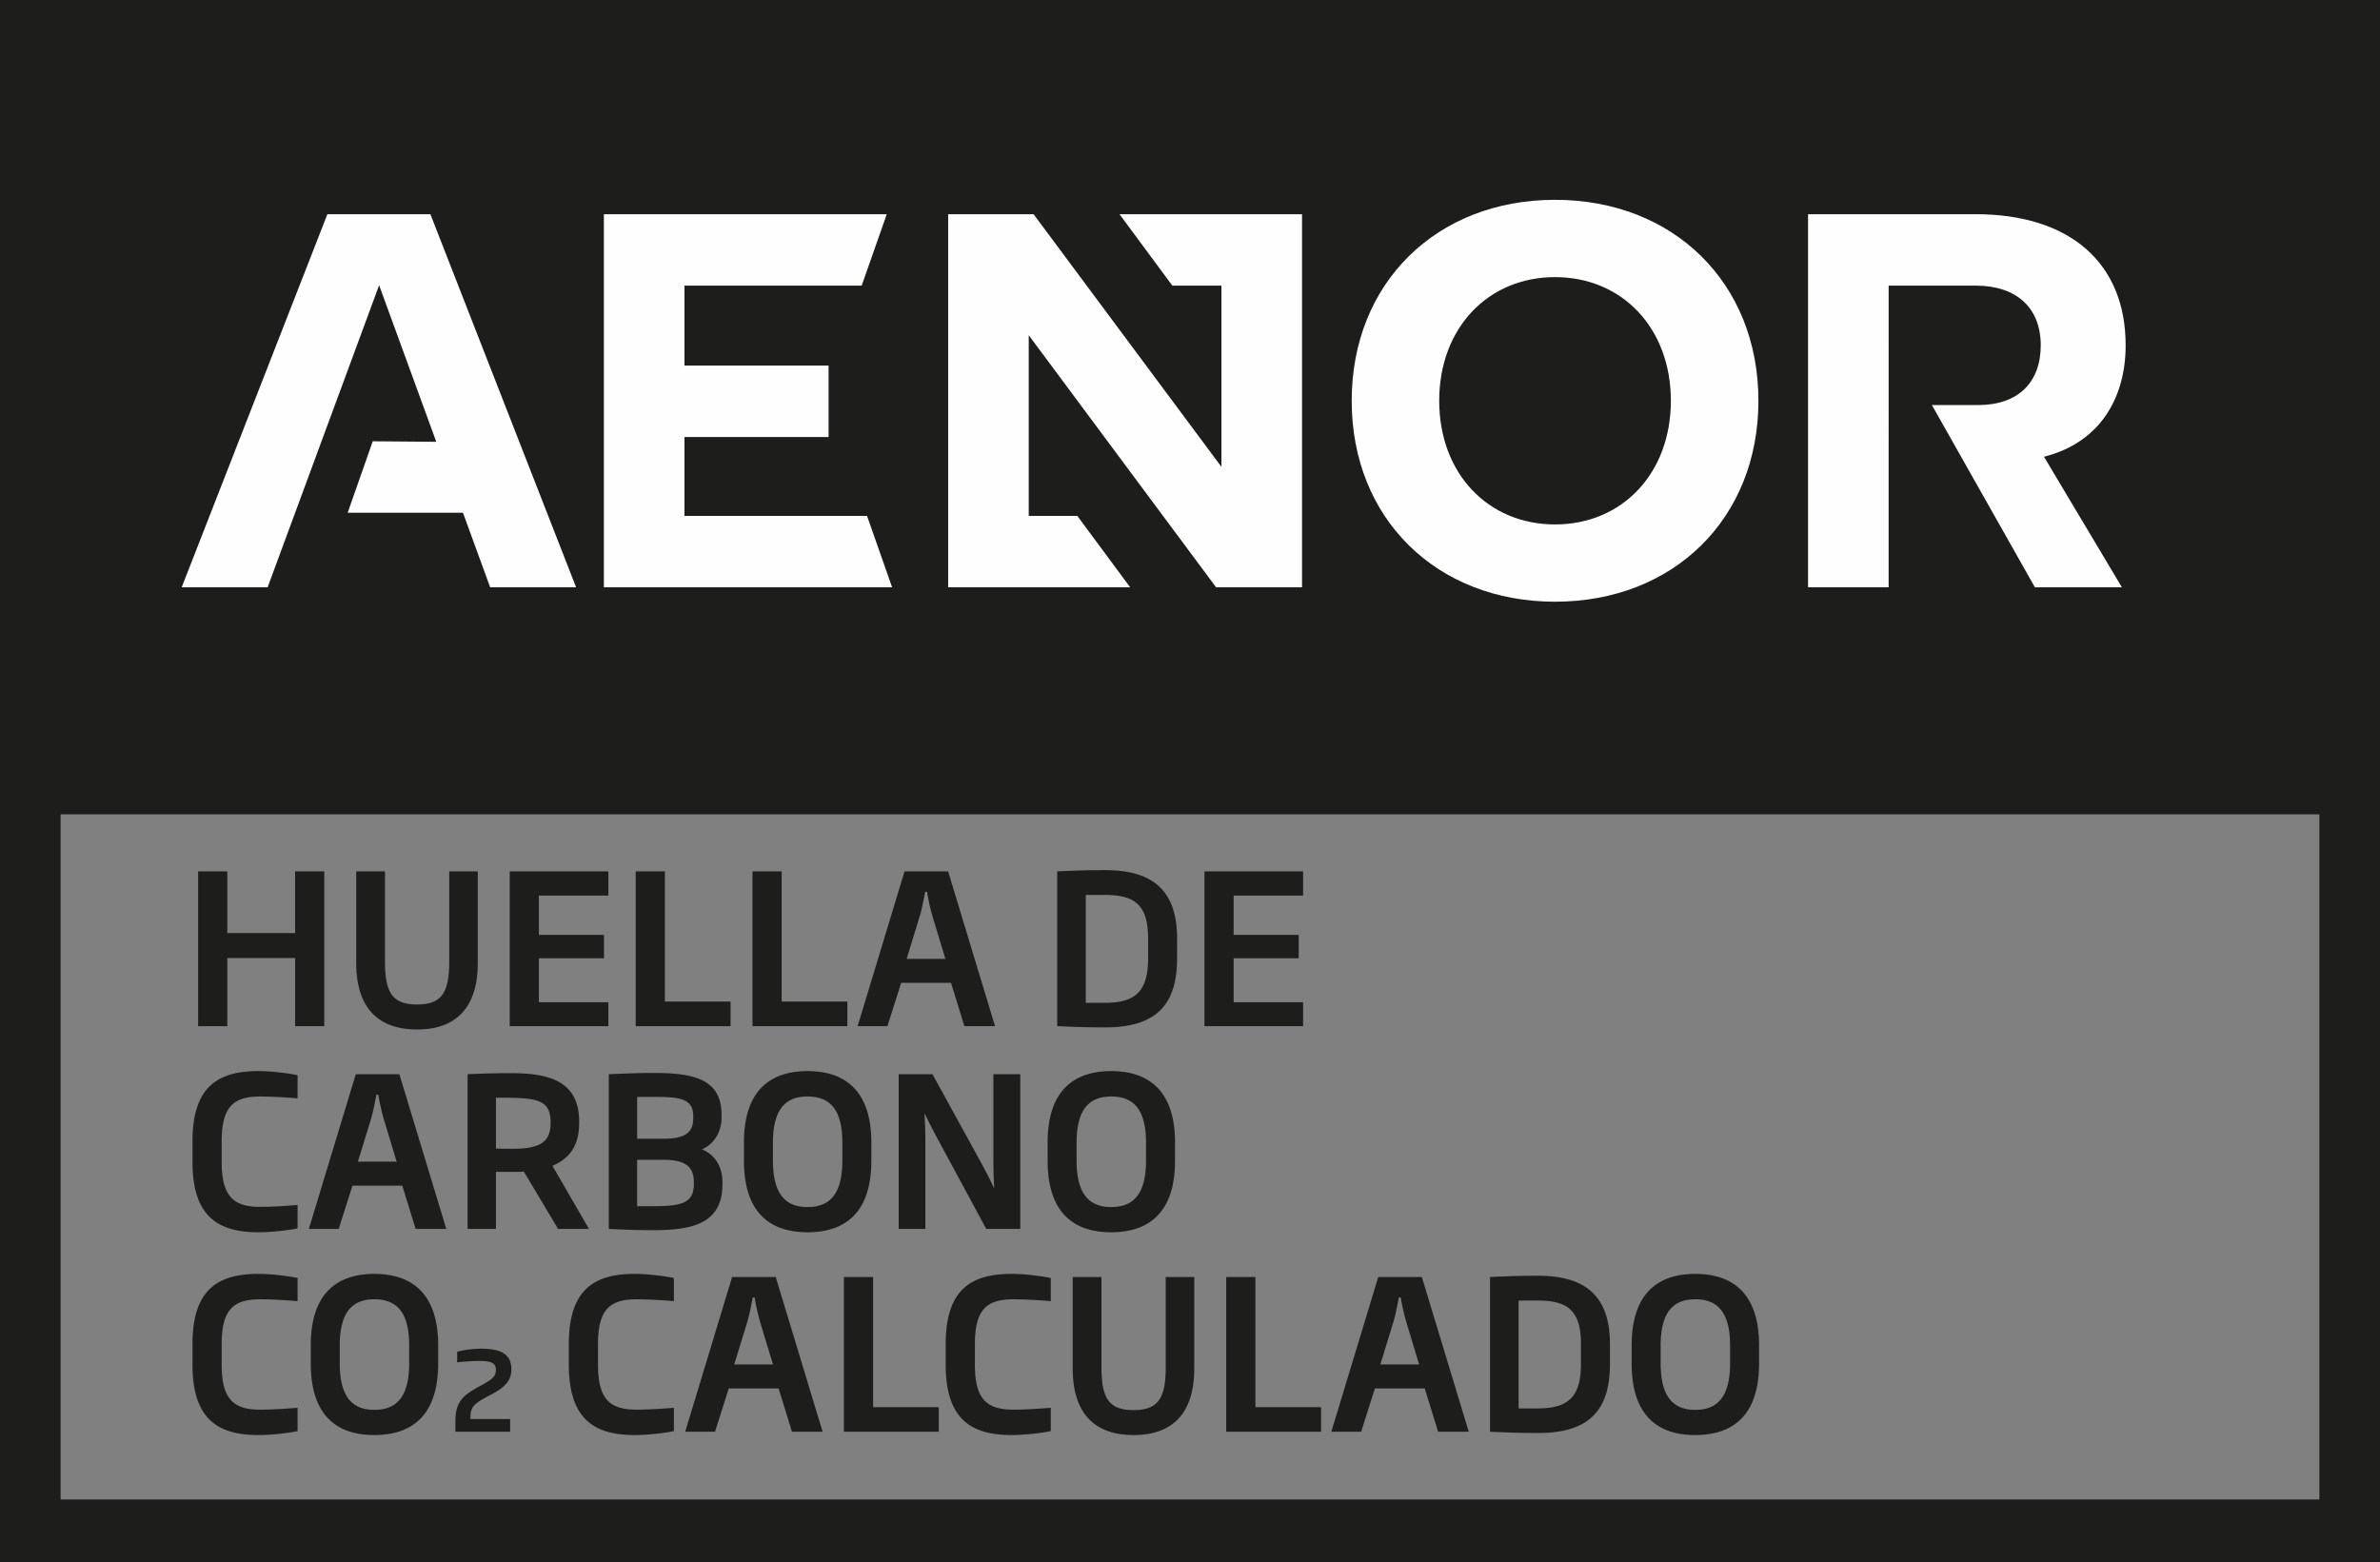
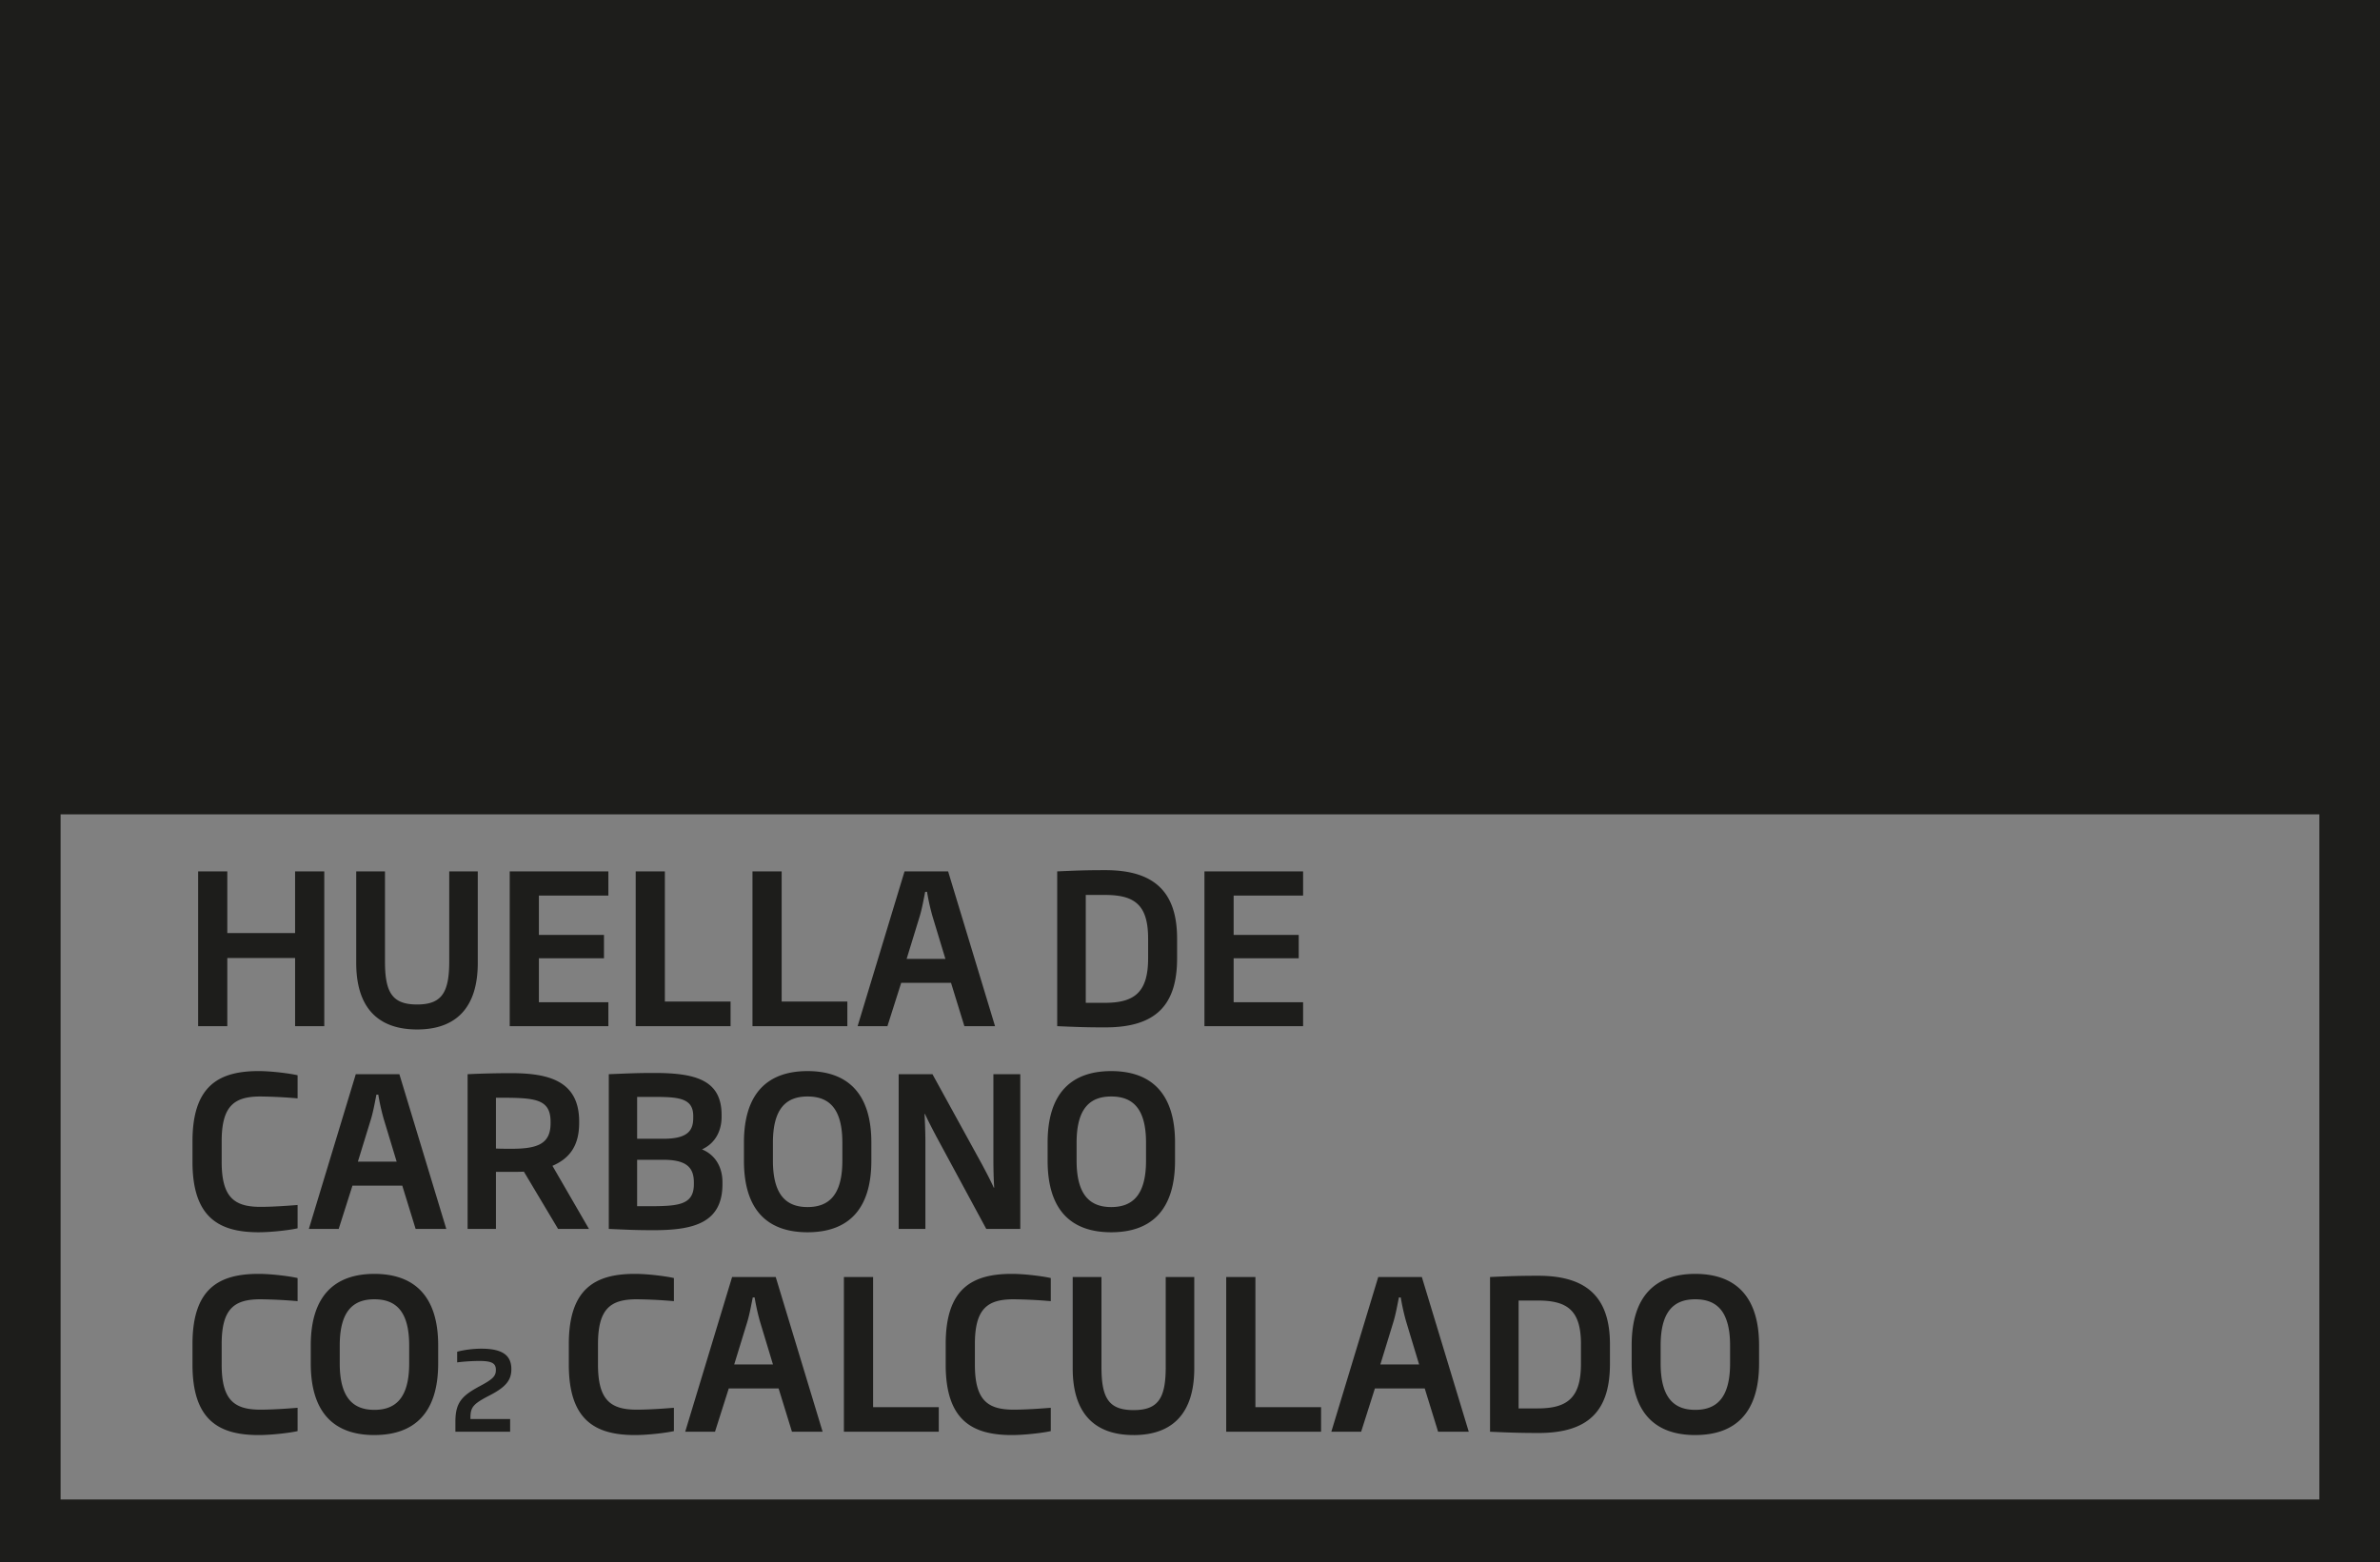
<svg xmlns="http://www.w3.org/2000/svg" width="131" height="86" viewBox="0 0 131 86">
  <rect x="0" y="0" width="131" height="86" fill="#808080" stroke="none" />
  <g style="mix-blend-mode:multiply" fill="none" fill-rule="evenodd">
    <path d="M0 85h130V1H0z" />
    <path d="M0 86h131V0H0v86zm3.335-3.453h124.328V44.83H3.335v37.716z" fill="#1D1D1B" />
-     <path d="M64.528 15.724h2.702V25.7L56.89 11.792h-4.701v20.54h10.018L59.298 28.4h-2.674v-9.946l10.313 13.878h4.73v-20.54H61.62l2.908 3.932zM117 19.01c0-4.547-3.085-7.218-8.256-7.218h-9.225v20.54h4.436V15.724h4.789c2.263 0 3.583 1.233 3.583 3.286 0 2.055-1.262 3.288-3.437 3.288h-2.555l5.67 10.034h4.789l-4.29-7.189c3.144-.792 4.496-3.315 4.496-6.133zm-31.408 9.86c-3.7 0-6.375-2.817-6.375-6.808 0-3.99 2.674-6.806 6.375-6.806 3.703 0 6.376 2.816 6.376 6.806 0 3.991-2.673 6.808-6.376 6.808zm0-17.87C79.07 11 74.4 15.577 74.4 22.062c0 6.485 4.67 11.062 11.193 11.062s11.194-4.577 11.194-11.062c0-6.485-4.67-11.062-11.194-11.062zm-67.572.792L10 32.332h4.73l6.138-16.63 3.146 8.62-3.497-.03-1.38 3.933h6.346l1.498 4.107h4.73l-8.021-20.54h-5.67zM37.675 28.4v-4.342h7.932v-3.932h-7.932v-4.402h9.754l1.38-3.932h-15.57v20.54h15.865L47.723 28.4H37.675z" fill="#FEFEFE" />
    <path fill="#1D1D1B" d="M16.243 56.489V52.74h-3.731v3.749h-1.606v-8.517h1.606v3.393h3.73v-3.393h1.607v8.517zM22.959 56.672c-2.17 0-3.352-1.215-3.352-3.668v-5.032h1.583v4.951c0 1.721.402 2.374 1.769 2.374 1.354 0 1.768-.653 1.768-2.374v-4.951h1.571v5.032c0 2.453-1.181 3.668-3.34 3.668M28.056 56.489v-8.517h5.43v1.33h-3.824v2.166h3.582v1.284h-3.582v2.42h3.824v1.317zM34.99 56.489v-8.517h1.606v7.164h3.616v1.353zM41.418 56.489v-8.517h1.606v7.164h3.616v1.353zM51.325 50.436a12.163 12.163 0 0 1-.299-1.34h-.103c-.09.457-.172.916-.298 1.34l-.722 2.351h2.134l-.712-2.35zm1.756 6.053-.735-2.384h-2.742l-.758 2.384h-1.641l2.582-8.517h2.4l2.582 8.517h-1.688zM63.195 51.674c0-1.857-.734-2.407-2.375-2.407h-1.057v5.938h1.057c1.64 0 2.375-.596 2.375-2.454v-1.077zm-2.342 4.884c-1.044 0-1.629-.023-2.663-.068V47.97c1.034-.046 1.54-.068 2.663-.068 2.766 0 3.937 1.283 3.937 3.771v1.077c0 2.512-1.101 3.807-3.937 3.807zM66.295 56.489v-8.517h5.43v1.33h-3.823v2.166h3.582v1.284h-3.582v2.42h3.823v1.317zM14.233 67.836c-2.191 0-3.638-.825-3.638-3.875v-1.134c0-3.05 1.447-3.864 3.638-3.864.747 0 1.757.138 2.147.23v1.272a26.778 26.778 0 0 0-2.043-.103c-1.435 0-2.136.505-2.136 2.465v1.134c0 1.96.7 2.477 2.136 2.477.665 0 1.481-.058 2.043-.103v1.283c-.39.092-1.4.218-2.147.218M21.121 61.6a12.163 12.163 0 0 1-.299-1.34h-.103c-.09.457-.173.916-.298 1.34l-.723 2.35h2.135l-.712-2.35zm1.756 6.053-.735-2.384H19.4l-.758 2.384H17l2.583-8.517h2.4l2.582 8.517h-1.688zM30.305 61.76c0-1.318-.917-1.33-3.007-1.33v2.798c.299.012.585.012.884.012 1.47 0 2.123-.31 2.123-1.41v-.07zm.413 5.893L28.836 64.5c-.23.012-.483.012-.745.012h-.793v3.14h-1.56v-8.517a50.964 50.964 0 0 1 2.386-.057c2.055 0 3.754.412 3.754 2.66v.08c0 1.295-.563 1.97-1.47 2.361l2.01 3.474h-1.7zM38.192 65.062c-.012-.745-.356-1.215-1.665-1.215h-1.458v2.556h.437c1.744 0 2.686-.01 2.686-1.215v-.126zm-.035-3.623c0-.974-.769-1.054-2.135-1.054h-.953v2.304h1.447c1.32 0 1.641-.435 1.641-1.147v-.103zm-2.18 6.283c-.976 0-1.39-.023-2.468-.07v-8.517c1.125-.045 1.537-.068 2.513-.068 2.284 0 3.696.4 3.696 2.315v.103c0 .734-.322 1.445-1.079 1.788.804.334 1.126 1.067 1.126 1.8v.115c0 2.133-1.585 2.534-3.789 2.534zM46.365 62.907c0-1.903-.746-2.545-1.917-2.545-1.158 0-1.905.642-1.905 2.545v.986c0 1.914.757 2.556 1.905 2.556 1.16 0 1.917-.642 1.917-2.556v-.986zm-1.917 4.929c-2.168 0-3.5-1.18-3.5-3.943v-.997c0-2.752 1.344-3.932 3.5-3.932 2.159 0 3.513 1.18 3.513 3.932v.997c0 2.762-1.342 3.943-3.513 3.943zM54.287 67.653l-2.732-5.056c-.206-.39-.447-.848-.643-1.273h-.023c.023.482.046 1.01.046 1.526v4.803h-1.47v-8.517h1.86l2.72 4.951c.207.39.47.883.654 1.295h.024c-.034-.504-.045-1.1-.045-1.616v-4.63h1.48v8.517h-1.871zM63.08 62.907c0-1.903-.746-2.545-1.917-2.545-1.158 0-1.905.642-1.905 2.545v.986c0 1.914.757 2.556 1.905 2.556 1.16 0 1.917-.642 1.917-2.556v-.986zm-1.917 4.929c-2.169 0-3.5-1.18-3.5-3.943v-.997c0-2.752 1.343-3.932 3.5-3.932 2.158 0 3.513 1.18 3.513 3.932v.997c0 2.762-1.343 3.943-3.513 3.943zM14.233 79c-2.191 0-3.638-.826-3.638-3.875v-1.134c0-3.05 1.447-3.864 3.638-3.864.747 0 1.757.138 2.147.23v1.272a26.778 26.778 0 0 0-2.043-.103c-1.435 0-2.136.505-2.136 2.465v1.134c0 1.96.7 2.477 2.136 2.477.665 0 1.481-.058 2.043-.103v1.283c-.39.092-1.4.218-2.147.218M22.522 74.07c0-1.902-.746-2.544-1.917-2.544-1.159 0-1.905.642-1.905 2.544v.987c0 1.914.757 2.556 1.905 2.556 1.16 0 1.917-.642 1.917-2.556v-.987zM20.605 79c-2.169 0-3.5-1.18-3.5-3.943v-.997c0-2.752 1.343-3.932 3.5-3.932 2.158 0 3.513 1.18 3.513 3.932v.997c0 2.762-1.343 3.942-3.513 3.942zM25.066 78.817v-.56c0-1.057.369-1.43 1.365-1.961.725-.387.863-.555.863-.887 0-.368-.236-.488-.91-.488-.4 0-.92.036-1.221.079v-.586c.32-.091.85-.169 1.329-.169 1.134 0 1.654.344 1.654 1.128 0 .591-.284.977-1.202 1.447-.9.465-1.05.645-1.05 1.23v.067h2.185v.7h-3.013zM34.947 79c-2.191 0-3.638-.826-3.638-3.875v-1.134c0-3.05 1.447-3.864 3.638-3.864.746 0 1.756.138 2.146.23v1.272a26.778 26.778 0 0 0-2.043-.103c-1.434 0-2.135.505-2.135 2.465v1.134c0 1.96.7 2.477 2.135 2.477.666 0 1.482-.058 2.043-.103v1.283c-.39.092-1.4.218-2.146.218M41.835 72.764a12.163 12.163 0 0 1-.299-1.34h-.103c-.091.457-.173.916-.299 1.34l-.722 2.35h2.134l-.711-2.35zm1.756 6.053-.735-2.384h-2.743l-.758 2.384h-1.64l2.582-8.518h2.4l2.582 8.518h-1.688zM46.45 78.817v-8.518h1.607v7.165h3.615v1.353zM55.691 79c-2.192 0-3.638-.826-3.638-3.875v-1.134c0-3.05 1.446-3.864 3.638-3.864.746 0 1.756.138 2.146.23v1.272a26.778 26.778 0 0 0-2.043-.103c-1.435 0-2.134.505-2.134 2.465v1.134c0 1.96.7 2.477 2.134 2.477.666 0 1.482-.058 2.043-.103v1.283c-.39.092-1.4.218-2.146.218M62.396 79c-2.17 0-3.352-1.215-3.352-3.669V70.3h1.583v4.952c0 1.72.402 2.374 1.769 2.374 1.354 0 1.768-.653 1.768-2.374V70.3h1.571v5.032c0 2.454-1.181 3.669-3.34 3.669M67.493 78.817v-8.518H69.1v7.165h3.615v1.353zM77.4 72.764a12.163 12.163 0 0 1-.3-1.34h-.102c-.091.457-.173.916-.3 1.34l-.721 2.35h2.134l-.711-2.35zm1.756 6.053-.736-2.384h-2.742l-.758 2.384h-1.641l2.583-8.518h2.399l2.583 8.518h-1.688zM87.02 74.002c0-1.857-.735-2.407-2.376-2.407h-1.057v5.938h1.057c1.641 0 2.375-.597 2.375-2.454v-1.077zm-2.343 4.884c-1.043 0-1.628-.023-2.663-.069V70.3c1.035-.046 1.54-.069 2.663-.069 2.767 0 3.938 1.284 3.938 3.772v1.077c0 2.511-1.102 3.807-3.938 3.807zM95.227 74.07c0-1.902-.746-2.544-1.917-2.544-1.158 0-1.905.642-1.905 2.544v.987c0 1.914.757 2.556 1.905 2.556 1.16 0 1.917-.642 1.917-2.556v-.987zM93.31 79c-2.169 0-3.5-1.18-3.5-3.943v-.997c0-2.752 1.344-3.932 3.5-3.932 2.158 0 3.513 1.18 3.513 3.932v.997c0 2.762-1.342 3.942-3.513 3.942z" />
  </g>
</svg>